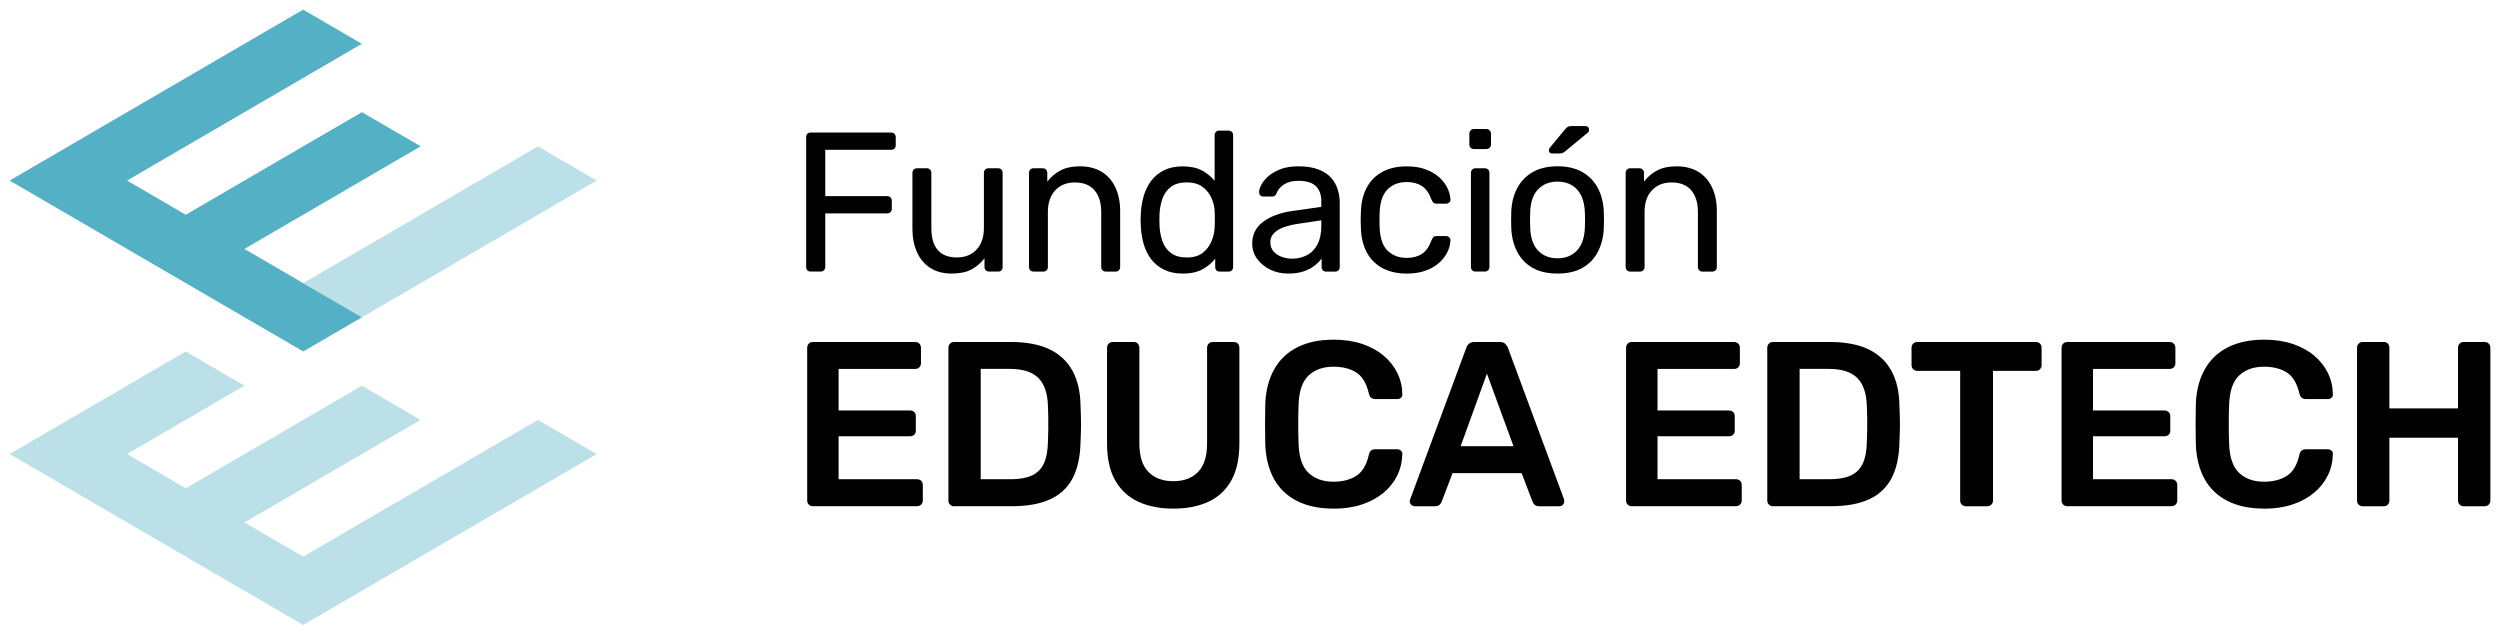
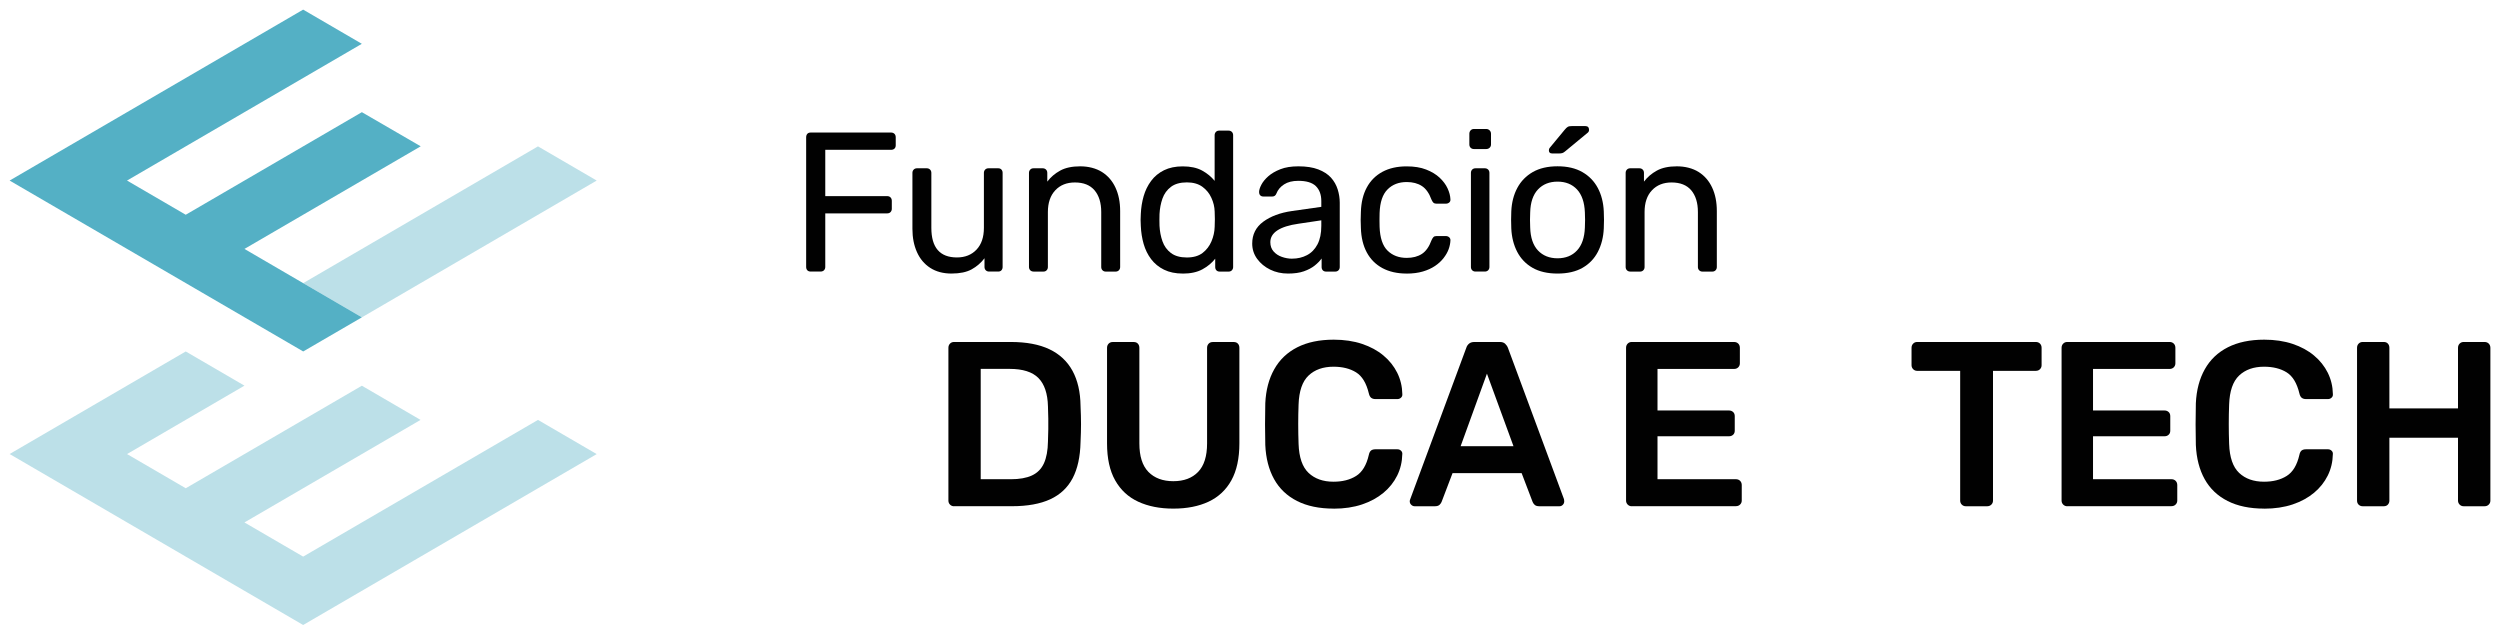
<svg xmlns="http://www.w3.org/2000/svg" width="130" height="33" viewBox="0 0 130 33" fill="none">
  <path d="M31.028 9.389L27.975 7.611L15.764 14.724L18.817 16.502L31.028 9.389Z" fill="#BCE0E8" />
  <path d="M18.817 16.502L12.711 12.944L21.877 7.608L18.817 5.833L9.658 11.167L6.605 9.389L18.815 2.278L15.764 0.5L0.5 9.389L15.767 18.276L18.817 16.502Z" fill="#54B0C5" />
  <path d="M31.028 23.613L27.975 21.835L15.764 28.944L12.711 27.167L21.868 21.835L18.817 20.057L9.659 25.389L6.606 23.611L12.711 20.054L9.658 18.276L0.5 23.609L15.764 32.5L31.028 23.613Z" fill="#BCE0E8" />
  <path d="M42.156 14.121C42.081 14.121 42.023 14.098 41.981 14.055C41.941 14.01 41.92 13.952 41.92 13.884V7.141C41.92 7.065 41.941 7.005 41.981 6.959C42.021 6.915 42.081 6.892 42.156 6.892H46.332C46.407 6.892 46.466 6.915 46.512 6.959C46.556 7.003 46.578 7.065 46.578 7.141V7.553C46.578 7.629 46.556 7.687 46.512 7.729C46.468 7.77 46.407 7.791 46.332 7.791H42.914V10.198H46.127C46.203 10.198 46.262 10.22 46.307 10.265C46.351 10.309 46.374 10.37 46.374 10.446V10.858C46.374 10.927 46.351 10.983 46.307 11.029C46.264 11.075 46.203 11.096 46.127 11.096H42.914V13.884C42.914 13.952 42.891 14.009 42.847 14.055C42.804 14.098 42.742 14.121 42.667 14.121H42.156Z" fill="#010101" />
  <path d="M49.485 14.225C49.048 14.225 48.678 14.127 48.374 13.931C48.07 13.736 47.839 13.461 47.682 13.11C47.525 12.759 47.446 12.356 47.446 11.901V8.989C47.446 8.92 47.469 8.864 47.513 8.818C47.556 8.774 47.614 8.751 47.682 8.751H48.194C48.262 8.751 48.318 8.774 48.363 8.818C48.407 8.862 48.43 8.92 48.43 8.989V11.848C48.43 12.874 48.873 13.387 49.761 13.387C50.183 13.387 50.524 13.251 50.779 12.98C51.036 12.708 51.163 12.331 51.163 11.848V8.989C51.163 8.92 51.186 8.864 51.23 8.818C51.273 8.774 51.331 8.751 51.399 8.751H51.911C51.979 8.751 52.033 8.774 52.075 8.818C52.115 8.862 52.136 8.92 52.136 8.989V13.884C52.136 13.952 52.115 14.009 52.075 14.055C52.035 14.098 51.979 14.121 51.911 14.121H51.43C51.362 14.121 51.306 14.098 51.261 14.055C51.217 14.01 51.194 13.952 51.194 13.884V13.429C51.011 13.67 50.788 13.862 50.524 14.007C50.262 14.151 49.914 14.224 49.485 14.224V14.225Z" fill="#010101" />
  <path d="M53.743 14.121C53.675 14.121 53.619 14.098 53.574 14.055C53.53 14.01 53.507 13.952 53.507 13.884V8.989C53.507 8.92 53.53 8.864 53.574 8.818C53.617 8.772 53.675 8.751 53.743 8.751H54.223C54.291 8.751 54.347 8.774 54.393 8.818C54.436 8.862 54.459 8.92 54.459 8.989V9.444C54.637 9.209 54.859 9.019 55.13 8.871C55.399 8.723 55.746 8.649 56.169 8.649C56.592 8.649 56.99 8.748 57.301 8.943C57.612 9.139 57.846 9.412 58.006 9.759C58.167 10.106 58.248 10.511 58.248 10.973V13.885C58.248 13.954 58.225 14.01 58.181 14.056C58.137 14.1 58.08 14.123 58.012 14.123H57.5C57.432 14.123 57.376 14.1 57.331 14.056C57.287 14.012 57.264 13.954 57.264 13.885V11.026C57.264 10.545 57.147 10.168 56.916 9.895C56.684 9.623 56.344 9.488 55.893 9.488C55.47 9.488 55.13 9.623 54.875 9.895C54.62 10.166 54.49 10.543 54.49 11.026V13.885C54.49 13.954 54.468 14.01 54.424 14.056C54.38 14.102 54.323 14.123 54.255 14.123H53.743V14.121Z" fill="#010101" />
  <path d="M61.503 14.225C61.128 14.225 60.803 14.158 60.53 14.024C60.258 13.891 60.034 13.707 59.86 13.477C59.685 13.246 59.556 12.983 59.47 12.687C59.385 12.391 59.336 12.078 59.322 11.748C59.315 11.639 59.311 11.535 59.311 11.438C59.311 11.341 59.315 11.239 59.322 11.128C59.336 10.804 59.385 10.495 59.47 10.199C59.556 9.903 59.685 9.639 59.86 9.405C60.034 9.17 60.258 8.987 60.53 8.852C60.803 8.718 61.128 8.651 61.503 8.651C61.905 8.651 62.24 8.723 62.506 8.867C62.771 9.012 62.99 9.192 63.161 9.405V7.03C63.161 6.961 63.184 6.905 63.227 6.859C63.271 6.813 63.328 6.792 63.397 6.792H63.887C63.956 6.792 64.011 6.815 64.057 6.859C64.1 6.903 64.123 6.961 64.123 7.03V13.885C64.123 13.954 64.1 14.01 64.057 14.056C64.013 14.102 63.956 14.123 63.887 14.123H63.426C63.351 14.123 63.294 14.1 63.252 14.056C63.211 14.012 63.191 13.954 63.191 13.885V13.452C63.019 13.672 62.797 13.857 62.525 14.005C62.252 14.153 61.91 14.227 61.502 14.227L61.503 14.225ZM61.718 13.389C62.059 13.389 62.333 13.309 62.537 13.151C62.742 12.992 62.895 12.791 62.998 12.546C63.101 12.301 63.156 12.053 63.163 11.797C63.169 11.688 63.173 11.554 63.173 11.399C63.173 11.244 63.169 11.112 63.163 11.001C63.156 10.76 63.1 10.522 62.993 10.289C62.887 10.055 62.731 9.863 62.522 9.711C62.314 9.56 62.045 9.484 61.718 9.484C61.37 9.484 61.094 9.562 60.888 9.717C60.684 9.872 60.537 10.074 60.448 10.326C60.359 10.578 60.309 10.848 60.294 11.137C60.288 11.336 60.288 11.537 60.294 11.736C60.309 12.025 60.359 12.294 60.448 12.546C60.537 12.798 60.684 13.001 60.888 13.156C61.093 13.311 61.369 13.389 61.718 13.389Z" fill="#010101" />
  <path d="M66.979 14.225C66.637 14.225 66.327 14.157 66.048 14.019C65.769 13.882 65.543 13.695 65.372 13.461C65.201 13.226 65.115 12.962 65.115 12.666C65.115 12.19 65.306 11.813 65.688 11.53C66.071 11.248 66.569 11.061 67.183 10.973L68.708 10.756V10.457C68.708 10.125 68.614 9.868 68.427 9.681C68.238 9.495 67.934 9.403 67.51 9.403C67.21 9.403 66.963 9.465 66.773 9.588C66.581 9.711 66.448 9.87 66.373 10.064C66.333 10.168 66.261 10.219 66.158 10.219H65.697C65.622 10.219 65.566 10.196 65.528 10.152C65.489 10.108 65.472 10.053 65.472 9.991C65.472 9.888 65.51 9.761 65.589 9.609C65.667 9.458 65.788 9.31 65.952 9.165C66.116 9.021 66.326 8.899 66.581 8.799C66.838 8.698 67.148 8.649 67.517 8.649C67.926 8.649 68.272 8.702 68.551 8.809C68.83 8.917 69.05 9.059 69.211 9.237C69.372 9.417 69.487 9.62 69.559 9.847C69.63 10.074 69.667 10.305 69.667 10.539V13.885C69.667 13.954 69.644 14.01 69.601 14.056C69.557 14.1 69.499 14.123 69.431 14.123H68.96C68.885 14.123 68.827 14.1 68.785 14.056C68.745 14.012 68.724 13.954 68.724 13.885V13.441C68.635 13.565 68.516 13.688 68.366 13.808C68.216 13.928 68.027 14.028 67.803 14.107C67.58 14.187 67.302 14.225 66.974 14.225H66.979ZM67.194 13.45C67.473 13.45 67.73 13.39 67.961 13.269C68.193 13.149 68.376 12.96 68.509 12.707C68.642 12.453 68.708 12.132 68.708 11.746V11.457L67.52 11.634C67.035 11.702 66.67 11.819 66.425 11.979C66.179 12.141 66.057 12.345 66.057 12.594C66.057 12.786 66.113 12.946 66.226 13.075C66.338 13.202 66.481 13.297 66.656 13.358C66.831 13.42 67.009 13.452 67.194 13.452V13.45Z" fill="#010101" />
  <path d="M73.141 14.225C72.656 14.225 72.238 14.13 71.887 13.942C71.536 13.753 71.263 13.48 71.073 13.126C70.883 12.772 70.78 12.347 70.766 11.85C70.759 11.746 70.755 11.609 70.755 11.438C70.755 11.267 70.759 11.128 70.766 11.026C70.78 10.531 70.881 10.104 71.073 9.75C71.263 9.396 71.536 9.125 71.887 8.934C72.238 8.746 72.656 8.651 73.141 8.651C73.538 8.651 73.876 8.705 74.159 8.816C74.442 8.926 74.676 9.068 74.86 9.239C75.043 9.412 75.183 9.597 75.274 9.796C75.366 9.995 75.415 10.185 75.422 10.363C75.429 10.432 75.408 10.487 75.361 10.529C75.314 10.569 75.254 10.591 75.186 10.591H74.696C74.627 10.591 74.577 10.575 74.542 10.545C74.507 10.513 74.474 10.46 74.439 10.384C74.317 10.048 74.149 9.81 73.938 9.673C73.726 9.535 73.463 9.466 73.15 9.466C72.741 9.466 72.407 9.593 72.153 9.849C71.897 10.104 71.758 10.513 71.739 11.077C71.732 11.325 71.732 11.565 71.739 11.799C71.76 12.37 71.897 12.782 72.153 13.033C72.409 13.284 72.741 13.41 73.15 13.41C73.464 13.41 73.726 13.341 73.938 13.204C74.149 13.066 74.317 12.828 74.439 12.492C74.474 12.416 74.507 12.361 74.542 12.326C74.575 12.293 74.627 12.275 74.696 12.275H75.186C75.254 12.275 75.312 12.298 75.361 12.342C75.408 12.386 75.429 12.444 75.422 12.513C75.415 12.657 75.384 12.805 75.33 12.957C75.275 13.108 75.188 13.262 75.068 13.417C74.949 13.572 74.8 13.709 74.622 13.829C74.444 13.949 74.233 14.046 73.988 14.118C73.744 14.19 73.459 14.227 73.139 14.227L73.141 14.225Z" fill="#010101" />
  <path d="M76.641 7.75C76.573 7.75 76.517 7.727 76.472 7.683C76.428 7.639 76.406 7.581 76.406 7.512V6.956C76.406 6.887 76.428 6.829 76.472 6.779C76.516 6.732 76.573 6.707 76.641 6.707H77.286C77.354 6.707 77.412 6.732 77.46 6.779C77.508 6.827 77.532 6.887 77.532 6.956V7.512C77.532 7.581 77.508 7.638 77.46 7.683C77.413 7.727 77.354 7.75 77.286 7.75H76.641ZM76.724 14.121C76.655 14.121 76.599 14.098 76.554 14.055C76.51 14.01 76.488 13.952 76.488 13.884V8.989C76.488 8.92 76.51 8.864 76.554 8.818C76.598 8.774 76.655 8.751 76.724 8.751H77.214C77.282 8.751 77.338 8.774 77.384 8.818C77.427 8.862 77.45 8.92 77.45 8.989V13.884C77.45 13.952 77.427 14.009 77.384 14.055C77.34 14.098 77.282 14.121 77.214 14.121H76.724Z" fill="#010101" />
  <path d="M80.992 14.225C80.474 14.225 80.04 14.125 79.693 13.926C79.345 13.727 79.078 13.448 78.894 13.094C78.711 12.74 78.608 12.335 78.587 11.88C78.58 11.764 78.577 11.614 78.577 11.431C78.577 11.248 78.58 11.101 78.587 10.992C78.608 10.531 78.711 10.125 78.9 9.773C79.087 9.422 79.356 9.148 79.703 8.947C80.051 8.748 80.481 8.647 80.992 8.647C81.504 8.647 81.934 8.748 82.281 8.947C82.629 9.146 82.898 9.422 83.085 9.773C83.272 10.124 83.376 10.531 83.397 10.992C83.404 11.103 83.408 11.249 83.408 11.431C83.408 11.612 83.404 11.764 83.397 11.88C83.376 12.335 83.275 12.738 83.09 13.094C82.907 13.448 82.639 13.727 82.292 13.926C81.944 14.125 81.511 14.225 80.992 14.225ZM80.992 13.431C81.415 13.431 81.754 13.295 82.005 13.024C82.259 12.752 82.395 12.354 82.414 11.831C82.421 11.727 82.424 11.597 82.424 11.438C82.424 11.279 82.421 11.149 82.414 11.045C82.393 10.522 82.257 10.124 82.005 9.852C81.752 9.581 81.415 9.445 80.992 9.445C80.57 9.445 80.229 9.581 79.974 9.852C79.719 10.124 79.583 10.522 79.57 11.045C79.564 11.149 79.56 11.279 79.56 11.438C79.56 11.597 79.564 11.727 79.57 11.831C79.585 12.354 79.719 12.752 79.974 13.024C80.231 13.295 80.57 13.431 80.992 13.431ZM80.706 7.979C80.597 7.979 80.542 7.925 80.542 7.814C80.542 7.759 80.559 7.713 80.592 7.68L81.361 6.751C81.422 6.676 81.476 6.624 81.525 6.596C81.572 6.568 81.644 6.556 81.74 6.556H82.437C82.566 6.556 82.631 6.624 82.631 6.762C82.631 6.809 82.613 6.852 82.58 6.885L81.392 7.867C81.338 7.914 81.286 7.946 81.239 7.96C81.191 7.974 81.13 7.981 81.055 7.981H80.707L80.706 7.979Z" fill="#010101" />
  <path d="M84.77 14.121C84.702 14.121 84.646 14.098 84.601 14.055C84.557 14.01 84.534 13.952 84.534 13.884V8.989C84.534 8.92 84.557 8.864 84.601 8.818C84.644 8.774 84.702 8.751 84.77 8.751H85.251C85.319 8.751 85.375 8.774 85.42 8.818C85.464 8.862 85.486 8.92 85.486 8.989V9.444C85.665 9.209 85.886 9.019 86.157 8.871C86.426 8.723 86.774 8.649 87.196 8.649C87.619 8.649 88.017 8.748 88.328 8.943C88.639 9.139 88.873 9.412 89.034 9.759C89.195 10.106 89.275 10.511 89.275 10.973V13.885C89.275 13.954 89.252 14.01 89.209 14.056C89.165 14.1 89.107 14.123 89.039 14.123H88.527C88.459 14.123 88.403 14.1 88.358 14.056C88.314 14.012 88.291 13.954 88.291 13.885V11.026C88.291 10.545 88.174 10.168 87.944 9.895C87.712 9.623 87.371 9.488 86.92 9.488C86.498 9.488 86.157 9.623 85.902 9.895C85.645 10.166 85.518 10.543 85.518 11.026V13.885C85.518 13.954 85.495 14.01 85.451 14.056C85.408 14.1 85.35 14.123 85.282 14.123H84.77V14.121Z" fill="#010101" />
-   <path d="M42.264 26.325C42.184 26.325 42.115 26.296 42.058 26.24C42.002 26.183 41.974 26.113 41.974 26.032V18.087C41.974 17.998 42.002 17.925 42.058 17.867C42.114 17.811 42.184 17.783 42.264 17.783H47.588C47.677 17.783 47.748 17.811 47.806 17.867C47.862 17.924 47.89 17.998 47.89 18.087V18.893C47.89 18.974 47.862 19.043 47.806 19.101C47.75 19.159 47.677 19.185 47.588 19.185H43.607V21.345H47.321C47.41 21.345 47.481 21.372 47.539 21.425C47.595 21.477 47.623 21.548 47.623 21.638V22.394C47.623 22.483 47.595 22.554 47.539 22.607C47.483 22.66 47.41 22.686 47.321 22.686H43.607V24.919H47.684C47.773 24.919 47.844 24.947 47.902 25.003C47.958 25.059 47.986 25.133 47.986 25.223V26.029C47.986 26.11 47.958 26.178 47.902 26.236C47.846 26.293 47.773 26.321 47.684 26.321H42.264V26.325Z" fill="#010101" />
  <path d="M49.607 26.325C49.526 26.325 49.458 26.296 49.401 26.24C49.345 26.183 49.317 26.113 49.317 26.032V18.087C49.317 17.998 49.345 17.925 49.401 17.867C49.457 17.811 49.526 17.783 49.607 17.783H52.559C53.373 17.783 54.045 17.91 54.572 18.162C55.1 18.413 55.5 18.789 55.771 19.284C56.041 19.781 56.179 20.387 56.188 21.102C56.204 21.46 56.213 21.777 56.213 22.054C56.213 22.33 56.204 22.644 56.188 22.993C56.172 23.749 56.035 24.374 55.778 24.866C55.519 25.357 55.13 25.724 54.611 25.963C54.09 26.203 53.427 26.323 52.621 26.323H49.609L49.607 26.325ZM50.997 24.92H52.559C53.011 24.92 53.378 24.855 53.659 24.725C53.942 24.594 54.15 24.385 54.283 24.096C54.415 23.807 54.487 23.426 54.494 22.954C54.503 22.709 54.508 22.496 54.511 22.313C54.515 22.129 54.515 21.946 54.511 21.763C54.508 21.58 54.501 21.37 54.494 21.134C54.478 20.466 54.312 19.974 53.998 19.657C53.684 19.34 53.184 19.182 52.498 19.182H50.997V24.92Z" fill="#010101" />
  <path d="M61.014 26.448C60.312 26.448 59.704 26.328 59.187 26.088C58.67 25.849 58.272 25.479 57.989 24.978C57.706 24.478 57.566 23.837 57.566 23.056V18.089C57.566 17.999 57.594 17.927 57.65 17.869C57.706 17.813 57.776 17.785 57.856 17.785H58.957C59.046 17.785 59.116 17.813 59.168 17.869C59.22 17.925 59.247 17.999 59.247 18.089V23.056C59.247 23.724 59.404 24.217 59.718 24.54C60.033 24.86 60.464 25.022 61.012 25.022C61.561 25.022 61.99 24.862 62.301 24.54C62.612 24.219 62.768 23.724 62.768 23.056V18.089C62.768 17.999 62.796 17.927 62.852 17.869C62.907 17.811 62.981 17.785 63.07 17.785H64.158C64.247 17.785 64.317 17.813 64.37 17.869C64.422 17.925 64.448 17.999 64.448 18.089V23.056C64.448 23.837 64.308 24.478 64.031 24.978C63.753 25.479 63.356 25.849 62.845 26.088C62.333 26.328 61.722 26.448 61.012 26.448H61.014Z" fill="#010101" />
  <path d="M69.351 26.448C68.602 26.448 67.966 26.316 67.445 26.051C66.925 25.787 66.528 25.408 66.254 24.917C65.98 24.425 65.826 23.833 65.795 23.141C65.786 22.808 65.782 22.45 65.782 22.068C65.782 21.685 65.786 21.319 65.795 20.97C65.826 20.286 65.982 19.696 66.261 19.201C66.539 18.704 66.939 18.324 67.459 18.059C67.98 17.795 68.61 17.663 69.353 17.663C69.901 17.663 70.394 17.737 70.829 17.883C71.263 18.029 71.635 18.23 71.941 18.488C72.247 18.743 72.486 19.043 72.656 19.384C72.825 19.726 72.914 20.096 72.921 20.494C72.928 20.568 72.907 20.628 72.855 20.677C72.802 20.727 72.739 20.752 72.668 20.752H71.519C71.429 20.752 71.358 20.729 71.3 20.685C71.244 20.64 71.204 20.565 71.18 20.459C71.05 19.922 70.829 19.555 70.514 19.361C70.2 19.166 69.808 19.069 69.34 19.069C68.801 19.069 68.368 19.222 68.046 19.527C67.723 19.832 67.55 20.334 67.526 21.033C67.501 21.701 67.501 22.385 67.526 23.084C67.55 23.784 67.723 24.286 68.046 24.591C68.369 24.896 68.801 25.049 69.34 25.049C69.808 25.049 70.201 24.95 70.519 24.749C70.837 24.55 71.057 24.186 71.178 23.657C71.202 23.542 71.243 23.467 71.298 23.424C71.354 23.384 71.428 23.363 71.517 23.363H72.666C72.739 23.363 72.8 23.387 72.853 23.437C72.905 23.486 72.928 23.546 72.919 23.62C72.91 24.018 72.823 24.388 72.654 24.73C72.484 25.072 72.247 25.371 71.939 25.627C71.632 25.882 71.262 26.085 70.827 26.231C70.392 26.377 69.899 26.451 69.351 26.451V26.448Z" fill="#010101" />
  <path d="M73.56 26.325C73.496 26.325 73.438 26.3 73.386 26.25C73.333 26.201 73.307 26.141 73.307 26.067C73.307 26.035 73.314 25.998 73.332 25.958L76.247 18.087C76.271 18.006 76.317 17.934 76.386 17.874C76.454 17.813 76.55 17.783 76.671 17.783H77.99C78.11 17.783 78.203 17.813 78.267 17.874C78.332 17.936 78.381 18.006 78.412 18.087L81.328 25.958C81.335 25.998 81.34 26.035 81.34 26.067C81.34 26.141 81.315 26.201 81.266 26.25C81.218 26.3 81.162 26.325 81.097 26.325H80.044C79.93 26.325 79.848 26.298 79.796 26.245C79.743 26.192 79.709 26.141 79.693 26.092L79.125 24.603H75.532L74.965 26.092C74.949 26.141 74.914 26.192 74.862 26.245C74.809 26.298 74.727 26.325 74.614 26.325H73.56ZM78.701 23.201L77.321 19.43L75.953 23.201H78.701Z" fill="#010101" />
  <path d="M84.847 26.325C84.767 26.325 84.699 26.296 84.641 26.24C84.585 26.183 84.555 26.113 84.555 26.032V18.087C84.555 17.998 84.583 17.925 84.641 17.867C84.697 17.811 84.765 17.783 84.847 17.783H90.171C90.26 17.783 90.332 17.811 90.389 17.867C90.445 17.924 90.473 17.998 90.473 18.087V18.893C90.473 18.974 90.445 19.043 90.389 19.101C90.333 19.157 90.26 19.185 90.171 19.185H86.19V21.345H89.904C89.993 21.345 90.064 21.372 90.122 21.425C90.178 21.477 90.207 21.548 90.207 21.638V22.394C90.207 22.483 90.18 22.554 90.122 22.607C90.066 22.66 89.993 22.686 89.904 22.686H86.19V24.919H90.267C90.356 24.919 90.428 24.947 90.485 25.003C90.541 25.059 90.571 25.133 90.571 25.223V26.029C90.571 26.11 90.543 26.178 90.485 26.236C90.429 26.293 90.356 26.321 90.267 26.321H84.847V26.325Z" fill="#010101" />
-   <path d="M92.19 26.325C92.11 26.325 92.041 26.296 91.984 26.24C91.928 26.183 91.898 26.113 91.898 26.032V18.087C91.898 17.998 91.926 17.925 91.984 17.867C92.04 17.811 92.108 17.783 92.19 17.783H95.142C95.956 17.783 96.628 17.91 97.156 18.162C97.683 18.413 98.083 18.789 98.354 19.284C98.625 19.781 98.763 20.387 98.771 21.102C98.787 21.46 98.796 21.777 98.796 22.054C98.796 22.33 98.787 22.644 98.771 22.993C98.756 23.749 98.618 24.374 98.361 24.866C98.102 25.357 97.713 25.724 97.194 25.963C96.674 26.203 96.01 26.323 95.205 26.323H92.192L92.19 26.325ZM93.582 24.92H95.142C95.592 24.92 95.961 24.855 96.242 24.725C96.525 24.594 96.731 24.385 96.866 24.096C96.999 23.807 97.07 23.426 97.077 22.954C97.084 22.709 97.091 22.496 97.095 22.313C97.098 22.129 97.098 21.946 97.095 21.763C97.091 21.58 97.084 21.37 97.077 21.134C97.061 20.466 96.895 19.974 96.581 19.657C96.267 19.34 95.767 19.182 95.081 19.182H93.58V24.917L93.582 24.92Z" fill="#010101" />
  <path d="M102.219 26.325C102.139 26.325 102.069 26.296 102.013 26.24C101.957 26.183 101.929 26.113 101.929 26.032V19.284H99.692C99.612 19.284 99.543 19.256 99.486 19.199C99.43 19.143 99.4 19.072 99.4 18.991V18.087C99.4 17.998 99.428 17.925 99.486 17.867C99.542 17.811 99.61 17.783 99.692 17.783H105.861C105.95 17.783 106.022 17.811 106.079 17.867C106.135 17.924 106.163 17.998 106.163 18.087V18.991C106.163 19.072 106.135 19.141 106.079 19.199C106.023 19.256 105.95 19.284 105.861 19.284H103.636V26.032C103.636 26.113 103.608 26.182 103.55 26.24C103.494 26.296 103.421 26.325 103.332 26.325H102.219Z" fill="#010101" />
  <path d="M107.494 26.325C107.414 26.325 107.346 26.296 107.288 26.24C107.232 26.183 107.202 26.113 107.202 26.032V18.087C107.202 17.998 107.23 17.925 107.288 17.867C107.344 17.811 107.412 17.783 107.494 17.783H112.818C112.907 17.783 112.979 17.811 113.036 17.867C113.092 17.924 113.12 17.998 113.12 18.087V18.893C113.12 18.974 113.092 19.043 113.036 19.101C112.98 19.157 112.907 19.185 112.818 19.185H108.837V21.345H112.551C112.64 21.345 112.711 21.372 112.769 21.425C112.825 21.477 112.854 21.548 112.854 21.638V22.394C112.854 22.483 112.827 22.554 112.769 22.607C112.713 22.66 112.64 22.686 112.551 22.686H108.837V24.919H112.914C113.003 24.919 113.075 24.947 113.132 25.003C113.188 25.059 113.218 25.133 113.218 25.223V26.029C113.218 26.11 113.19 26.178 113.132 26.236C113.076 26.293 113.003 26.321 112.914 26.321H107.494V26.325Z" fill="#010101" />
  <path d="M117.74 26.448C116.991 26.448 116.355 26.316 115.834 26.051C115.314 25.787 114.917 25.408 114.643 24.917C114.369 24.425 114.215 23.833 114.184 23.141C114.175 22.808 114.171 22.45 114.171 22.068C114.171 21.685 114.175 21.319 114.184 20.97C114.215 20.286 114.371 19.696 114.65 19.201C114.928 18.704 115.328 18.324 115.848 18.059C116.369 17.795 116.999 17.663 117.742 17.663C118.29 17.663 118.783 17.737 119.218 17.883C119.652 18.029 120.024 18.23 120.33 18.488C120.636 18.743 120.875 19.043 121.045 19.384C121.214 19.726 121.303 20.096 121.31 20.494C121.317 20.568 121.296 20.628 121.244 20.677C121.191 20.727 121.128 20.752 121.057 20.752H119.907C119.818 20.752 119.747 20.729 119.689 20.685C119.633 20.64 119.593 20.565 119.569 20.459C119.439 19.922 119.218 19.555 118.903 19.361C118.589 19.166 118.197 19.069 117.729 19.069C117.19 19.069 116.757 19.222 116.435 19.527C116.112 19.832 115.939 20.334 115.915 21.033C115.89 21.701 115.89 22.385 115.915 23.084C115.939 23.784 116.112 24.286 116.435 24.591C116.758 24.896 117.19 25.049 117.729 25.049C118.197 25.049 118.59 24.95 118.908 24.749C119.226 24.55 119.446 24.186 119.567 23.657C119.591 23.542 119.631 23.467 119.687 23.424C119.743 23.384 119.817 23.363 119.906 23.363H121.055C121.128 23.363 121.189 23.387 121.242 23.437C121.294 23.486 121.317 23.546 121.308 23.62C121.3 24.018 121.212 24.388 121.043 24.73C120.873 25.072 120.636 25.371 120.328 25.627C120.021 25.882 119.651 26.085 119.216 26.231C118.781 26.377 118.288 26.451 117.74 26.451V26.448Z" fill="#010101" />
  <path d="M122.858 26.325C122.777 26.325 122.709 26.298 122.651 26.245C122.596 26.192 122.566 26.122 122.566 26.032V18.087C122.566 17.998 122.594 17.925 122.651 17.867C122.707 17.811 122.775 17.783 122.858 17.783H123.958C124.047 17.783 124.117 17.811 124.169 17.867C124.222 17.924 124.248 17.998 124.248 18.087V21.236H127.816V18.087C127.816 17.998 127.844 17.925 127.902 17.867C127.958 17.811 128.026 17.783 128.108 17.783H129.196C129.285 17.783 129.357 17.811 129.414 17.867C129.47 17.924 129.5 17.998 129.5 18.087V26.032C129.5 26.113 129.472 26.182 129.414 26.24C129.359 26.296 129.285 26.325 129.196 26.325H128.108C128.028 26.325 127.958 26.296 127.902 26.24C127.846 26.183 127.816 26.113 127.816 26.032V22.762H124.248V26.032C124.248 26.113 124.222 26.182 124.169 26.24C124.117 26.296 124.045 26.325 123.958 26.325H122.858Z" fill="#010101" />
</svg>